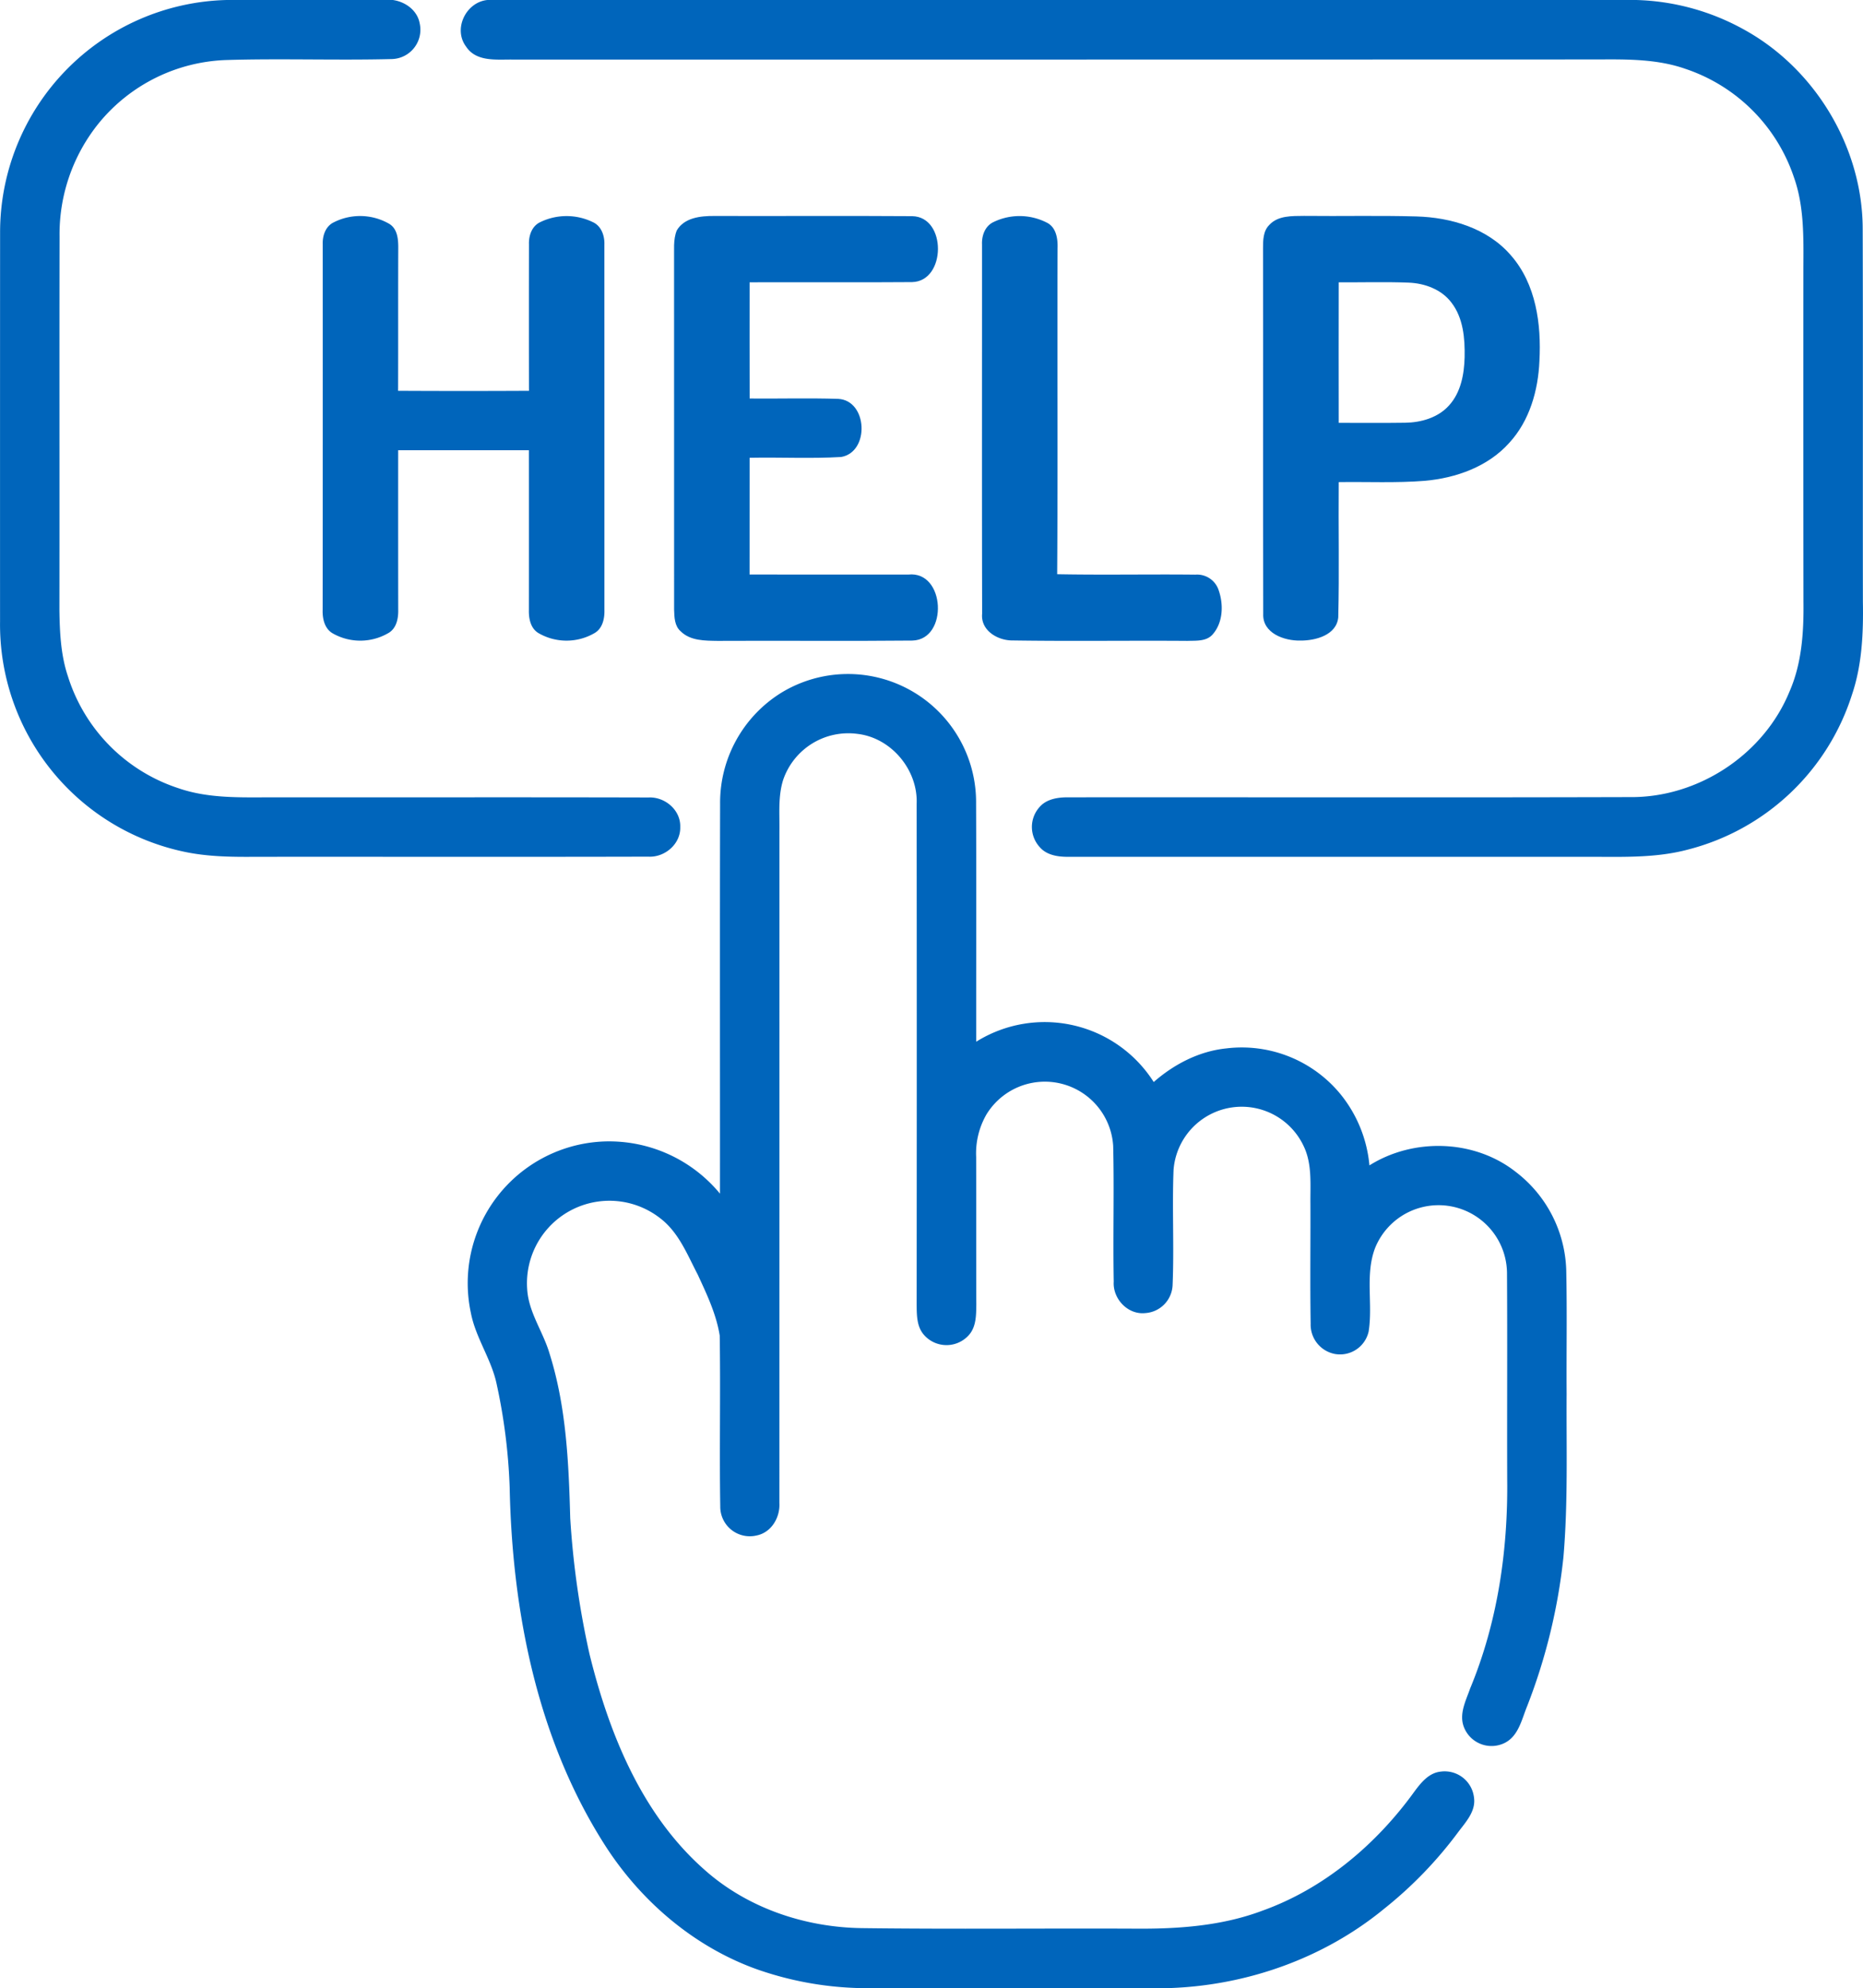
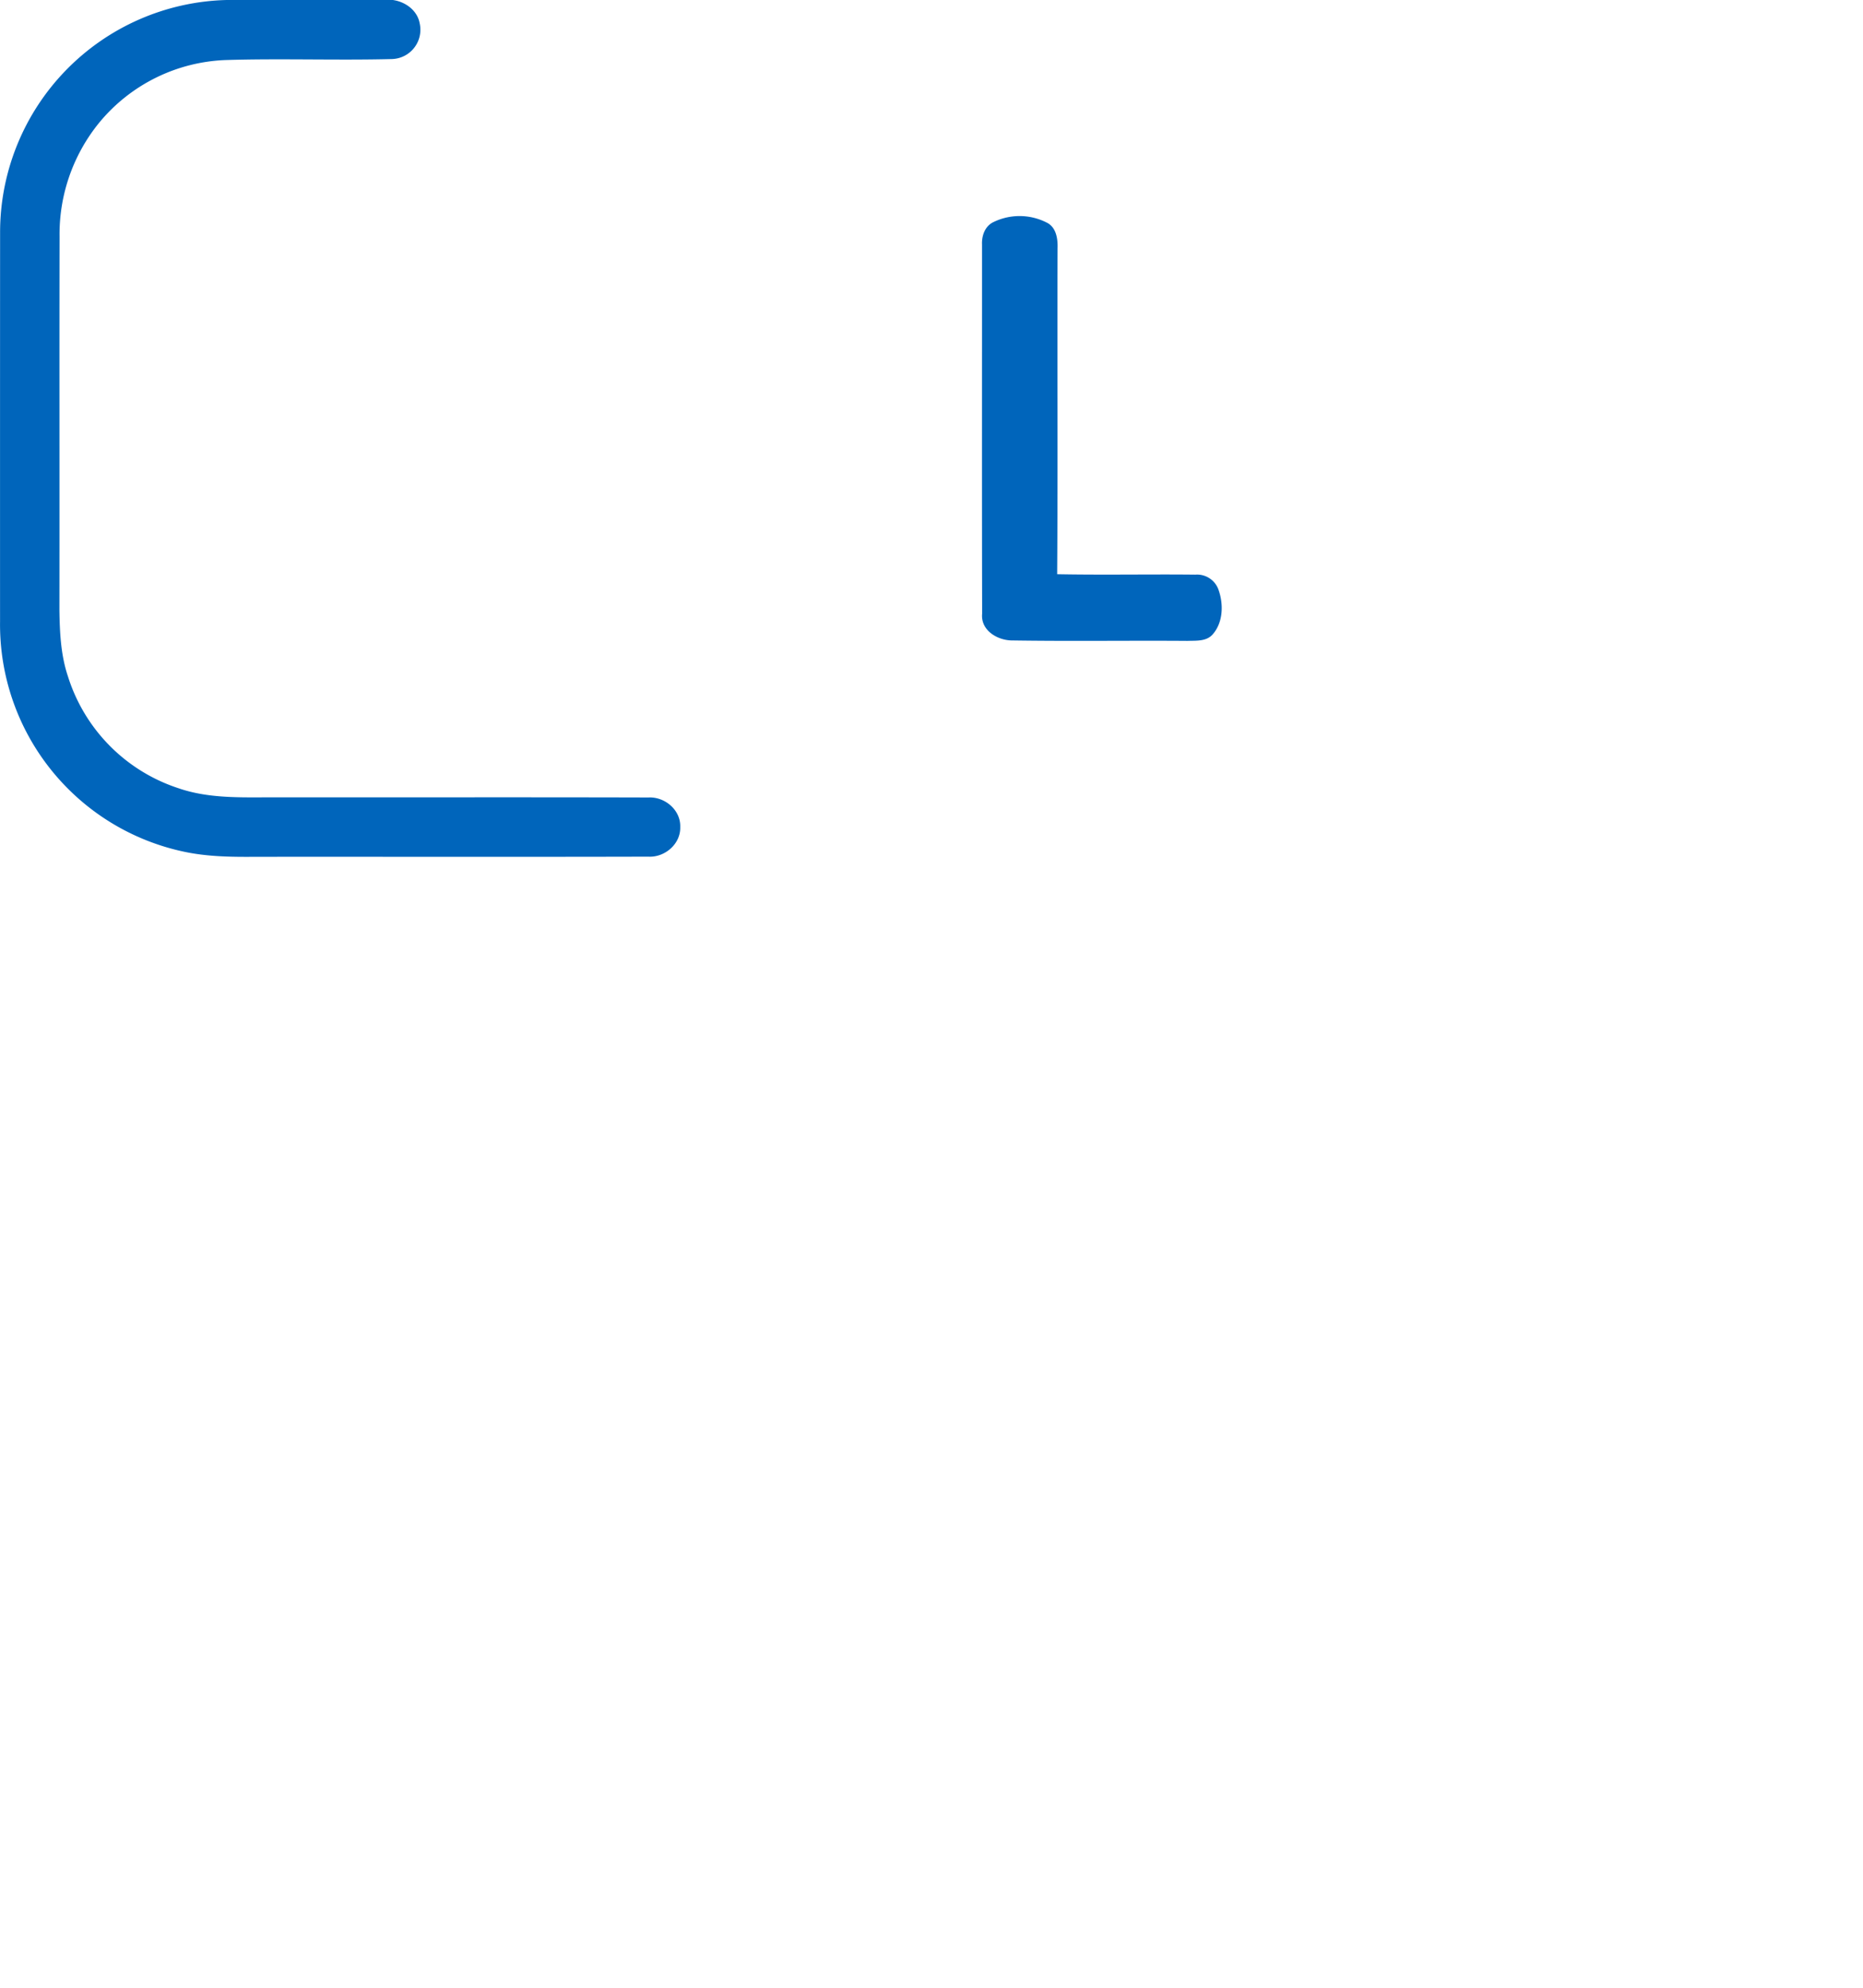
<svg xmlns="http://www.w3.org/2000/svg" width="479.921" height="512" viewBox="0 0 479.921 512">
  <g id="پاسخگویی_غیرحضوری_امورات_کتابخانه_مرکزی_از_طریق_ایمیل" data-name="پاسخگویی غیرحضوری امورات کتابخانه مرکزی از طریق ایمیل" transform="translate(-16.056)">
    <path id="Path_2171" data-name="Path 2171" d="M74.42,0h42.84c3.22.44,6.32,2.68,6.91,6.02a7.549,7.549,0,0,1-7.16,9.19c-14.22.36-28.47-.18-42.69.25A44.32,44.32,0,0,0,41.6,31.61,45.446,45.446,0,0,0,31.4,60.97c-.07,32.02.01,64.04-.04,96.06.08,5.77.34,11.65,2.2,17.17A44.234,44.234,0,0,0,62.04,203c7.69,2.66,15.95,2.35,23.97,2.34,32.36.03,64.72-.05,97.08.04,4.23-.23,8.35,3.23,8.2,7.6.14,4.38-3.99,7.89-8.24,7.64-33.68.09-67.36.01-101.05.04-6.19.05-12.44-.01-18.52-1.31a59.8,59.8,0,0,1-47.41-59.32q-.015-50.025.01-100.05A59.857,59.857,0,0,1,74.42,0Z" fill="#0065bb" />
-     <path id="Path_2172" data-name="Path 2172" d="M141.6,0H437.56a60.581,60.581,0,0,1,27.79,7.63c18.34,10.09,30.53,30.38,30.55,51.35.1,31.99.01,63.99.05,95.98.14,8.05-.21,16.24-2.81,23.93a59.923,59.923,0,0,1-42.32,39.92c-8.77,2.33-17.91,1.8-26.89,1.85q-66.495,0-132.97,0c-2.54-.01-5.35-.48-7.08-2.52a7.666,7.666,0,0,1-.07-10.25c1.75-2.06,4.58-2.54,7.14-2.55,48.34-.04,96.69.08,145.02-.06,17.53.17,34.42-10.93,41.07-27.17,3.18-7.26,3.69-15.28,3.6-23.1q-.06-42.99-.02-85.99c.04-7.82.22-15.87-2.43-23.34a44.317,44.317,0,0,0-27.91-27.93c-7.14-2.52-14.82-2.49-22.29-2.44q-139.995.045-279.98.03c-4.08-.04-9.29.62-11.88-3.33C132.72,7.48,136.07.56,141.6,0Z" fill="#0065bb" />
-     <path id="Path_2173" data-name="Path 2173" d="M102.09,57.23a15,15,0,0,1,14.26.43c2.16,1.32,2.32,4.1,2.3,6.36-.05,12.21,0,24.42-.04,36.63q16.86.09,33.71,0-.03-18.855,0-37.72c-.08-2.26.75-4.74,2.95-5.74a15.486,15.486,0,0,1,13.47,0c2.25,1.01,3.1,3.54,3.01,5.85q.015,47.01.01,94.02c.07,2.25-.48,4.85-2.63,6.03a14.361,14.361,0,0,1-14.19.05c-2.18-1.17-2.7-3.79-2.64-6.05q.015-20.58,0-41.14-16.83-.015-33.67,0-.015,20.52.01,41.04c.06,2.28-.44,4.93-2.65,6.11a14.348,14.348,0,0,1-14.09.09c-2.23-1.18-2.81-3.85-2.73-6.16q.045-47.07.02-94.15C99.12,60.65,99.94,58.23,102.09,57.23Z" fill="#0065bb" />
-     <path id="Path_2174" data-name="Path 2174" d="M190.39,59.36c1.92-3.31,6.14-3.76,9.6-3.74,17.01.05,34.03-.07,51.04.05,8.95.14,8.79,16.79-.02,16.98-13.95.11-27.9,0-41.85.05,0,9.97-.02,19.95.01,29.93,7.59.07,15.2-.15,22.79.09,7.62.37,8.2,13.7.78,14.97-7.84.46-15.72.04-23.58.2q-.015,15.03-.01,30.07c13.63.02,27.26-.01,40.88.01,9.58-1.05,10.39,16.73,1.07,17-16.71.17-33.44-.01-50.16.08-3.26-.05-7.04.01-9.53-2.46-1.6-1.37-1.64-3.65-1.7-5.59q.015-44.97-.01-89.96C189.77,64.48,189.42,61.79,190.39,59.36Z" fill="#0065bb" />
    <path id="Path_2175" data-name="Path 2175" d="M272.09,57.14a15.381,15.381,0,0,1,13.56.16c2.51,1.19,2.93,4.19,2.84,6.67-.1,27.97.09,55.94-.1,83.91,11.87.23,23.75-.02,35.62.11a5.843,5.843,0,0,1,5.98,4.01c1.3,3.71,1.14,8.4-1.6,11.44-1.63,1.8-4.27,1.53-6.46,1.61-14.99-.11-29.98.12-44.97-.11-3.85.06-8.32-2.54-7.9-6.9-.07-31.69-.02-63.39-.03-95.08C268.93,60.63,269.84,58.14,272.09,57.14Z" fill="#0065bb" />
-     <path id="Path_2176" data-name="Path 2176" d="M343.05,57.91c2.27-2.44,5.87-2.27,8.93-2.31,9.64.11,19.27-.13,28.9.14,8.94.24,18.4,3.04,24.4,10.03,6.47,7.37,7.86,17.74,7.34,27.21-.32,7.57-2.53,15.38-7.76,21.06-5.49,6.16-13.75,9.08-21.79,9.79-7.37.59-14.77.22-22.15.33-.1,11.61.16,23.23-.12,34.83-.45,4.6-5.89,6.01-9.75,5.98-4.14.1-9.81-1.89-9.58-6.89-.09-31.36.01-62.73-.05-94.09,0-2.1.01-4.49,1.63-6.08M360.92,72.7q-.03,18.1,0,36.2c5.7-.02,11.4.06,17.1-.03,4.13-.05,8.5-1.3,11.33-4.47,3.04-3.35,3.89-8.03,4-12.4.1-4.84-.33-10.1-3.4-14.08-2.57-3.4-6.88-4.97-11.02-5.13C372.93,72.55,366.92,72.75,360.92,72.7Z" fill="#0065bb" />
-     <path id="Path_2177" data-name="Path 2177" d="M217.35,178.39a33,33,0,0,1,50.15,28.58c.09,20.44.01,40.87.03,61.31a33.281,33.281,0,0,1,45.73,10.38c5.24-4.59,11.71-7.95,18.71-8.66a32.891,32.891,0,0,1,29.34,11.71,33.931,33.931,0,0,1,7.52,18.42c11.35-7.13,26.95-6.7,37.58,1.59a33.056,33.056,0,0,1,13.12,25.4c.23,10.63.03,21.26.1,31.89-.09,14.02.38,28.08-.83,42.07a148.72,148.72,0,0,1-9.34,38.32c-1.39,3.36-2.18,7.6-5.71,9.43a7.632,7.632,0,0,1-10.58-4.04c-1.32-3.38.51-6.81,1.61-9.96,7.06-17,9.76-35.53,9.54-53.86-.06-17.63.06-35.28-.05-52.91a17.634,17.634,0,0,0-33.94-6.76c-2.69,6.91-.56,14.49-1.71,21.64a7.546,7.546,0,0,1-8.66,5.76,7.683,7.683,0,0,1-6.27-7.79c-.17-10.29-.02-20.59-.06-30.88-.06-4.99.49-10.27-1.76-14.9a17.616,17.616,0,0,0-33.5,6.16c-.39,9.91.17,19.86-.25,29.77a7.531,7.531,0,0,1-7.08,7.11c-4.48.45-8.37-3.71-8.08-8.11-.21-11.64.13-23.28-.14-34.92a17.634,17.634,0,0,0-32.63-8.16,20.071,20.071,0,0,0-2.67,10.99c.03,12.7-.01,25.4.04,38.1-.04,2.63-.03,5.58-1.86,7.69a7.705,7.705,0,0,1-11.56.09c-1.93-2.11-1.92-5.12-1.95-7.8q.06-64.515,0-129.04c.36-8.71-6.5-16.96-15.17-18a17.743,17.743,0,0,0-19.2,11.79c-1.37,4.28-.91,8.84-.98,13.26q0,86.505-.01,173c.22,3.72-2.05,7.62-5.87,8.38a7.611,7.611,0,0,1-9.36-7.5c-.24-14.66.09-29.33-.14-43.98-.88-5.53-3.34-10.68-5.67-15.72-2.68-5.12-4.88-10.83-9.6-14.45a21.243,21.243,0,0,0-34.33,18.18c.34,6,4.11,10.98,5.76,16.62,4.32,13.67,4.94,28.14,5.33,42.37a222.351,222.351,0,0,0,4.99,35.12c5.04,20.42,13.43,41.17,29.53,55.39,11.07,9.9,25.9,14.9,40.65,15.09,23.62.3,47.26.03,70.89.14,10.85.06,21.89-.75,32.13-4.59,15.97-5.69,29.45-17.09,39.29-30.74,1.68-2.26,3.68-4.77,6.7-5.11a7.611,7.611,0,0,1,8.64,6.69c.5,3.5-2.1,6.26-4.04,8.84a105.649,105.649,0,0,1-19.14,19.81c-15.49,12.72-35.27,19.71-55.24,20.4H237.41a85.974,85.974,0,0,1-26.54-4.9c-16.35-5.9-30.15-17.86-39.35-32.49-17.17-27.17-23.53-59.81-24.17-91.57a148.678,148.678,0,0,0-3.46-27.08c-1.45-6.22-5.34-11.58-6.54-17.87A36.518,36.518,0,0,1,170.95,294a37.007,37.007,0,0,1,30.58,13.41c.02-33.45-.05-66.9.03-100.34A33.318,33.318,0,0,1,217.35,178.39Z" fill="#0065bb" />
  </g>
</svg>